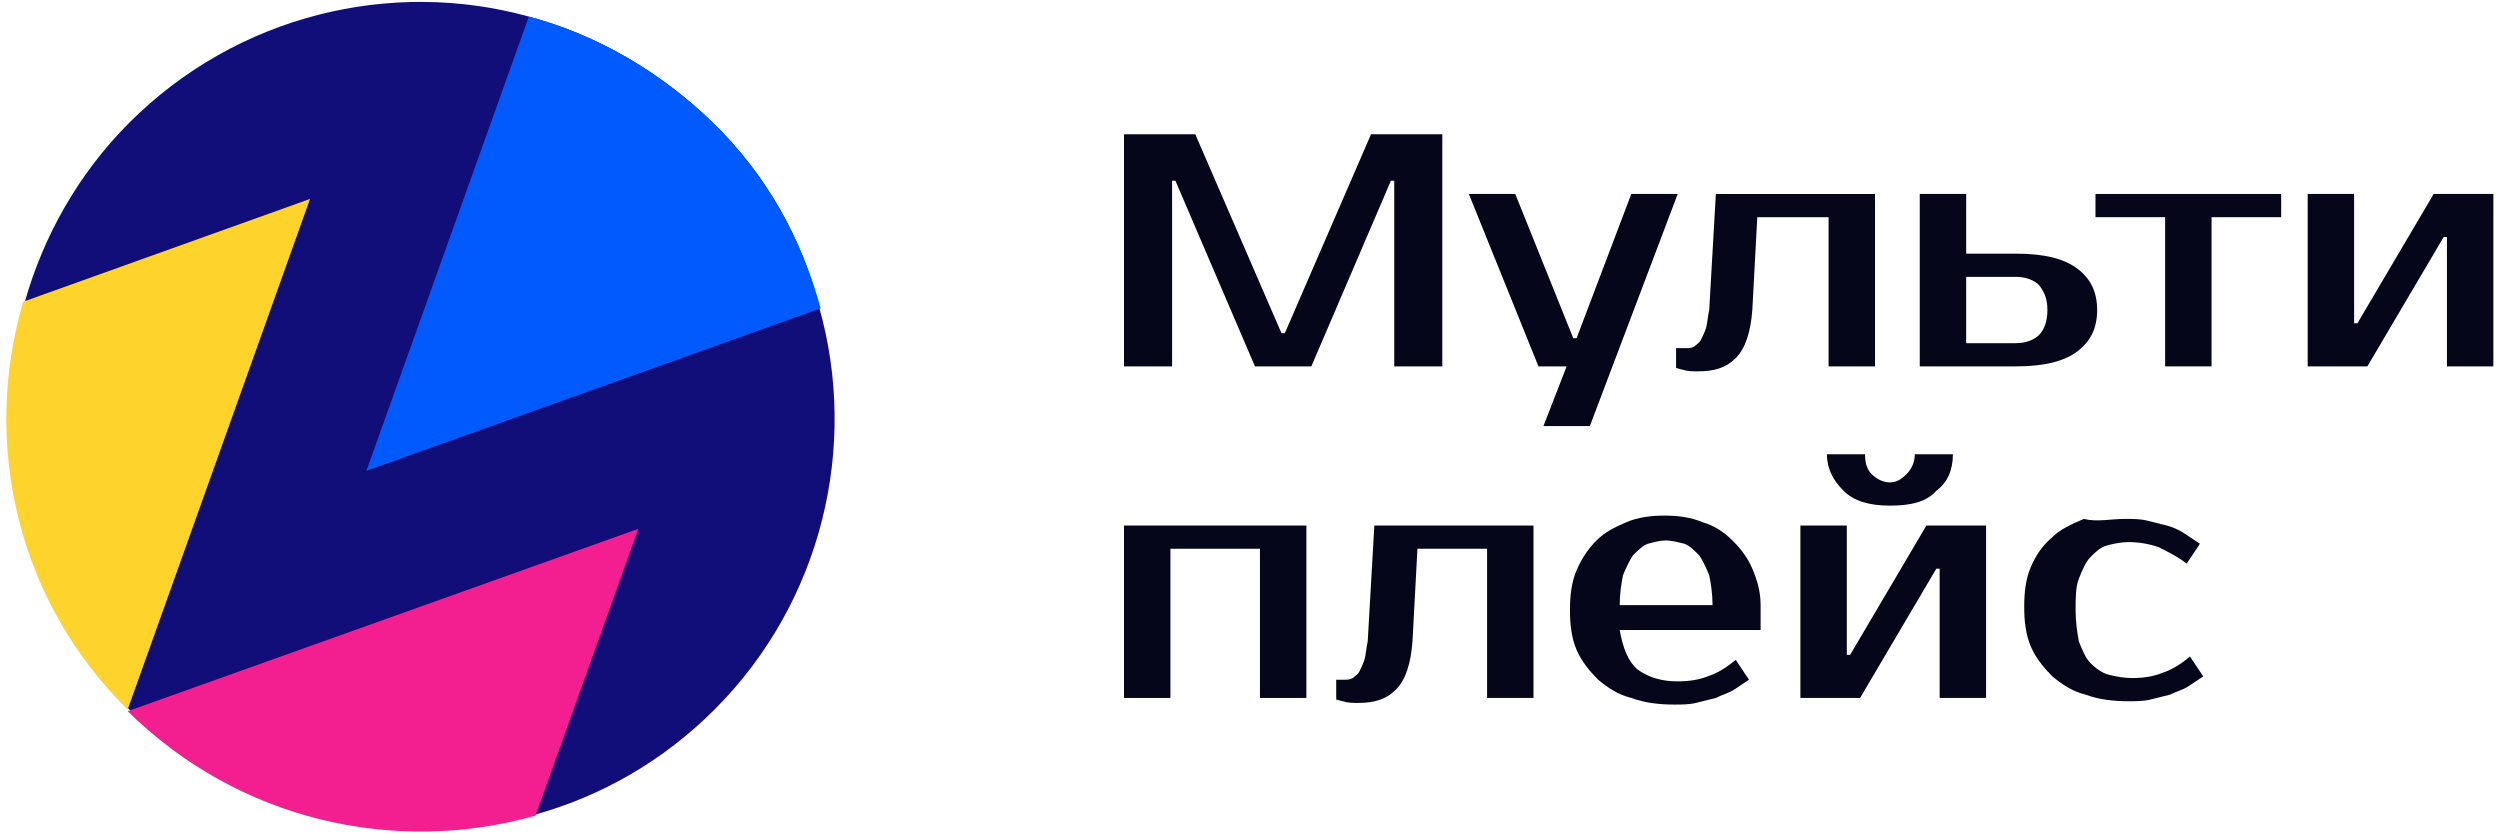
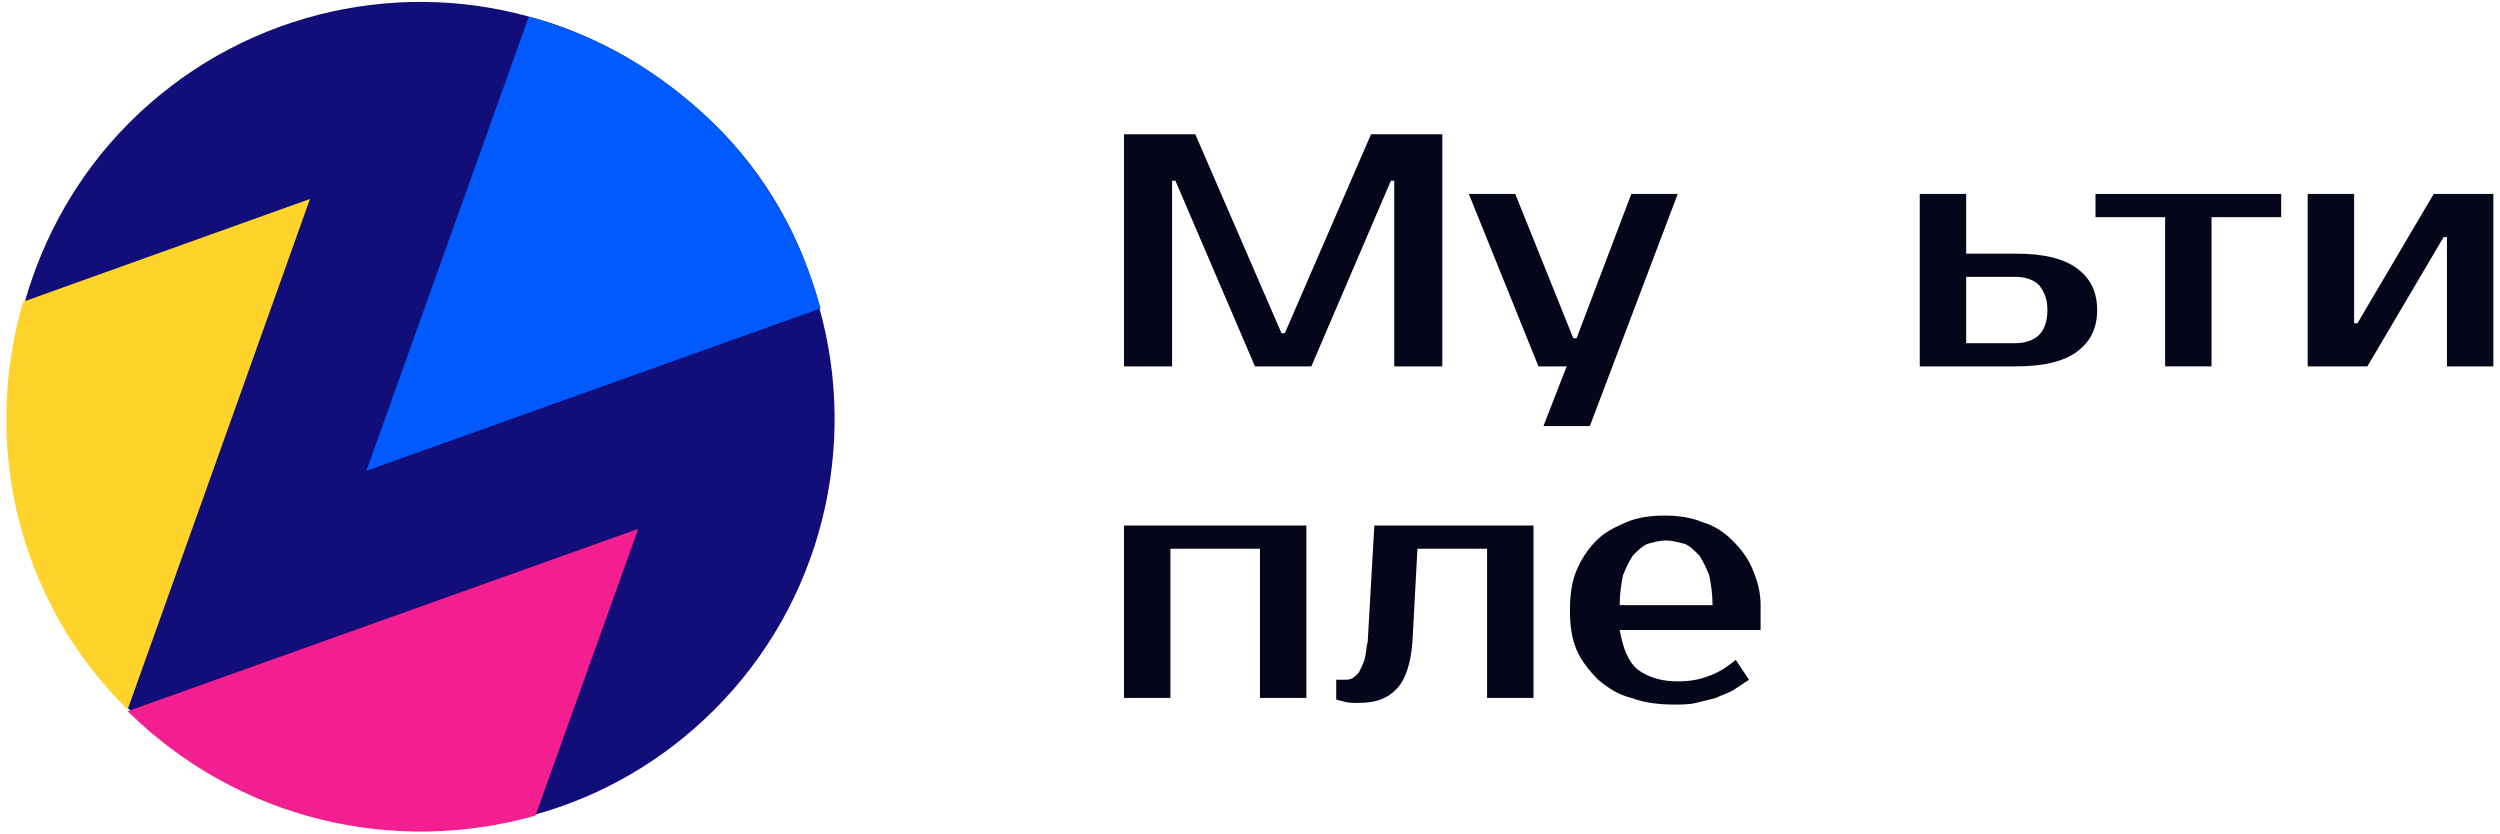
<svg xmlns="http://www.w3.org/2000/svg" id="Layer_1" x="0px" y="0px" viewBox="0 0 150.8 50.3" style="enable-background:new 0 0 150.8 50.3;" xml:space="preserve">
  <style type="text/css"> .st0{fill:#06061A;} .st1{fill:#110E79;} .st2{fill:#FED32C;} .st3{fill:#015AFE;} .st4{fill:#F31F90;} </style>
  <path class="st0" d="M77.3,20.1h0.2l5.2-12H87v14h-2.9V10.9h-0.2l-4.8,11.2h-3.4l-4.8-11.2h-0.2v11.2h-2.9v-14h4.3L77.3,20.1z" />
  <path class="st0" d="M95.9,25.7h-2.8l1.4-3.6h-1.7l-4.2-10.4h2.8l3.5,8.7h0.2l3.3-8.7h2.8L95.9,25.7z" />
-   <path class="st0" d="M101.1,21h0.6c0.2,0,0.3,0,0.5-0.1c0.1-0.1,0.3-0.2,0.4-0.4c0.1-0.2,0.2-0.4,0.3-0.7c0.1-0.3,0.1-0.7,0.2-1.1 l0.4-7h9.6v10.4h-2.8v-9H106l-0.3,5.6c-0.1,1.3-0.4,2.3-1,2.9c-0.6,0.6-1.3,0.8-2.3,0.8c-0.3,0-0.6,0-0.9-0.1 c-0.1,0-0.3-0.1-0.4-0.1V21z" />
  <path class="st0" d="M121.6,15.3c1.7,0,2.9,0.3,3.7,0.9c0.8,0.6,1.2,1.4,1.2,2.5c0,1.1-0.4,1.9-1.2,2.5c-0.8,0.6-2,0.9-3.7,0.9h-5.8 V11.7h2.8v3.6H121.6z M118.6,16.7v4h3c0.6,0,1.1-0.2,1.4-0.5c0.3-0.3,0.5-0.8,0.5-1.5c0-0.7-0.2-1.1-0.5-1.5 c-0.3-0.3-0.8-0.5-1.4-0.5H118.6z" />
  <path class="st0" d="M137.6,13.1h-4.2v9h-2.8v-9h-4.2v-1.4h11.2V13.1z" />
  <path class="st0" d="M150.4,11.7v10.4h-2.8v-7.8h-0.2l-4.6,7.8h-3.6V11.7h2.8v7.8h0.2l4.6-7.8H150.4z" />
  <path class="st0" d="M78.8,31.7v10.4H76v-9h-5.4v9h-2.8V31.7H78.8z" />
  <path class="st0" d="M80.5,41h0.6c0.2,0,0.3,0,0.5-0.1c0.1-0.1,0.3-0.2,0.4-0.4c0.1-0.2,0.2-0.4,0.3-0.7c0.1-0.3,0.1-0.7,0.2-1.1 l0.4-7h9.6v10.4h-2.8v-9h-4.2l-0.3,5.6c-0.1,1.3-0.4,2.3-1,2.9c-0.6,0.6-1.3,0.8-2.3,0.8c-0.3,0-0.6,0-0.9-0.1 c-0.1,0-0.3-0.1-0.4-0.1V41z" />
  <path class="st0" d="M101.2,41.1c0.7,0,1.3-0.1,1.8-0.3c0.6-0.2,1.1-0.5,1.7-1l0.8,1.2c-0.3,0.2-0.6,0.4-0.9,0.6 c-0.3,0.2-0.7,0.3-1.1,0.5c-0.4,0.1-0.8,0.2-1.2,0.3c-0.4,0.1-0.9,0.1-1.3,0.1c-0.9,0-1.8-0.1-2.6-0.4c-0.8-0.2-1.4-0.6-2-1.1 c-0.5-0.5-1-1.1-1.3-1.8c-0.3-0.7-0.4-1.5-0.4-2.4c0-0.9,0.1-1.7,0.4-2.4c0.3-0.7,0.7-1.3,1.2-1.8c0.5-0.5,1.1-0.8,1.8-1.1 c0.7-0.3,1.5-0.4,2.3-0.4c0.8,0,1.6,0.1,2.3,0.4c0.7,0.2,1.3,0.6,1.8,1.1c0.5,0.5,0.9,1,1.2,1.7c0.3,0.7,0.5,1.4,0.5,2.2V38h-8.5 c0.2,1.1,0.5,1.9,1.1,2.4C99.5,40.9,100.3,41.1,101.2,41.1z M100.5,32.6c-0.4,0-0.7,0.1-1.1,0.2c-0.3,0.1-0.6,0.4-0.9,0.7 c-0.2,0.3-0.4,0.7-0.6,1.2c-0.1,0.5-0.2,1.1-0.2,1.8h5.6c0-0.7-0.1-1.3-0.2-1.8c-0.2-0.5-0.4-0.9-0.6-1.2c-0.3-0.3-0.6-0.6-0.9-0.7 C101.2,32.7,100.8,32.6,100.5,32.6z" />
-   <path class="st0" d="M114,30.5c-1.3,0-2.2-0.3-2.8-0.9c-0.6-0.6-1-1.3-1-2.2h2.3c0,0.5,0.1,0.9,0.4,1.2c0.3,0.3,0.7,0.5,1.1,0.5 s0.7-0.2,1-0.5c0.3-0.3,0.5-0.7,0.5-1.2h2.3c0,0.9-0.3,1.7-1,2.2C116.2,30.3,115.2,30.5,114,30.5z M119.8,31.7v10.4H117v-7.8h-0.2 l-4.6,7.8h-3.6V31.7h2.8v7.8h0.2l4.6-7.8H119.8z" />
-   <path class="st0" d="M128.2,31.3c0.4,0,0.9,0,1.3,0.1c0.4,0.1,0.8,0.2,1.2,0.3c0.4,0.1,0.8,0.3,1.1,0.5c0.3,0.2,0.6,0.4,0.9,0.6 l-0.8,1.2c-0.5-0.4-1.1-0.7-1.7-1c-0.6-0.2-1.2-0.3-1.8-0.3c-0.5,0-0.9,0.1-1.3,0.2c-0.4,0.1-0.7,0.4-1,0.7 c-0.3,0.3-0.5,0.8-0.7,1.3c-0.2,0.5-0.2,1.2-0.2,1.9s0.1,1.4,0.2,1.9c0.2,0.5,0.4,1,0.7,1.3c0.3,0.3,0.7,0.6,1.1,0.7 c0.4,0.1,0.9,0.2,1.4,0.2c0.7,0,1.3-0.1,1.8-0.3c0.6-0.2,1.1-0.5,1.7-1l0.8,1.2c-0.3,0.2-0.6,0.4-0.9,0.6c-0.3,0.2-0.7,0.3-1.1,0.5 c-0.4,0.1-0.8,0.2-1.2,0.3c-0.4,0.1-0.9,0.1-1.3,0.1c-0.9,0-1.8-0.1-2.6-0.4c-0.8-0.2-1.4-0.6-2-1.1c-0.5-0.5-1-1.1-1.3-1.8 c-0.3-0.7-0.4-1.5-0.4-2.4c0-0.9,0.1-1.7,0.4-2.4c0.3-0.7,0.7-1.3,1.3-1.8c0.5-0.5,1.2-0.8,1.9-1.1 C126.5,31.5,127.3,31.3,128.2,31.3z" />
  <path class="st1" d="M43.1,42.8c-3.1,3.1-6.8,5.2-10.7,6.3l0,0c-8.4,2.4-17.9,0.3-24.6-6.3s-8.8-16.2-6.3-24.6 c1.1-3.9,3.2-7.7,6.3-10.8C14.3,0.9,23.6-1.3,31.9,1c4.1,1.1,7.9,3.3,11.1,6.4s5.4,7,6.4,11.1C51.8,26.9,49.6,36.3,43.1,42.8z" />
  <path class="st2" d="M7.7,42.8C1,36.2-1.1,26.7,1.4,18.2L18.7,12L7.7,42.8z" />
  <path class="st3" d="M49.5,18.6l-27.4,9.8L31.9,1c4.1,1.1,7.9,3.3,11.1,6.4S48.4,14.5,49.5,18.6z" />
  <path class="st4" d="M32.3,49.2L32.3,49.2c-8.5,2.4-17.9,0.3-24.6-6.3l30.8-11L32.3,49.2z" />
</svg>